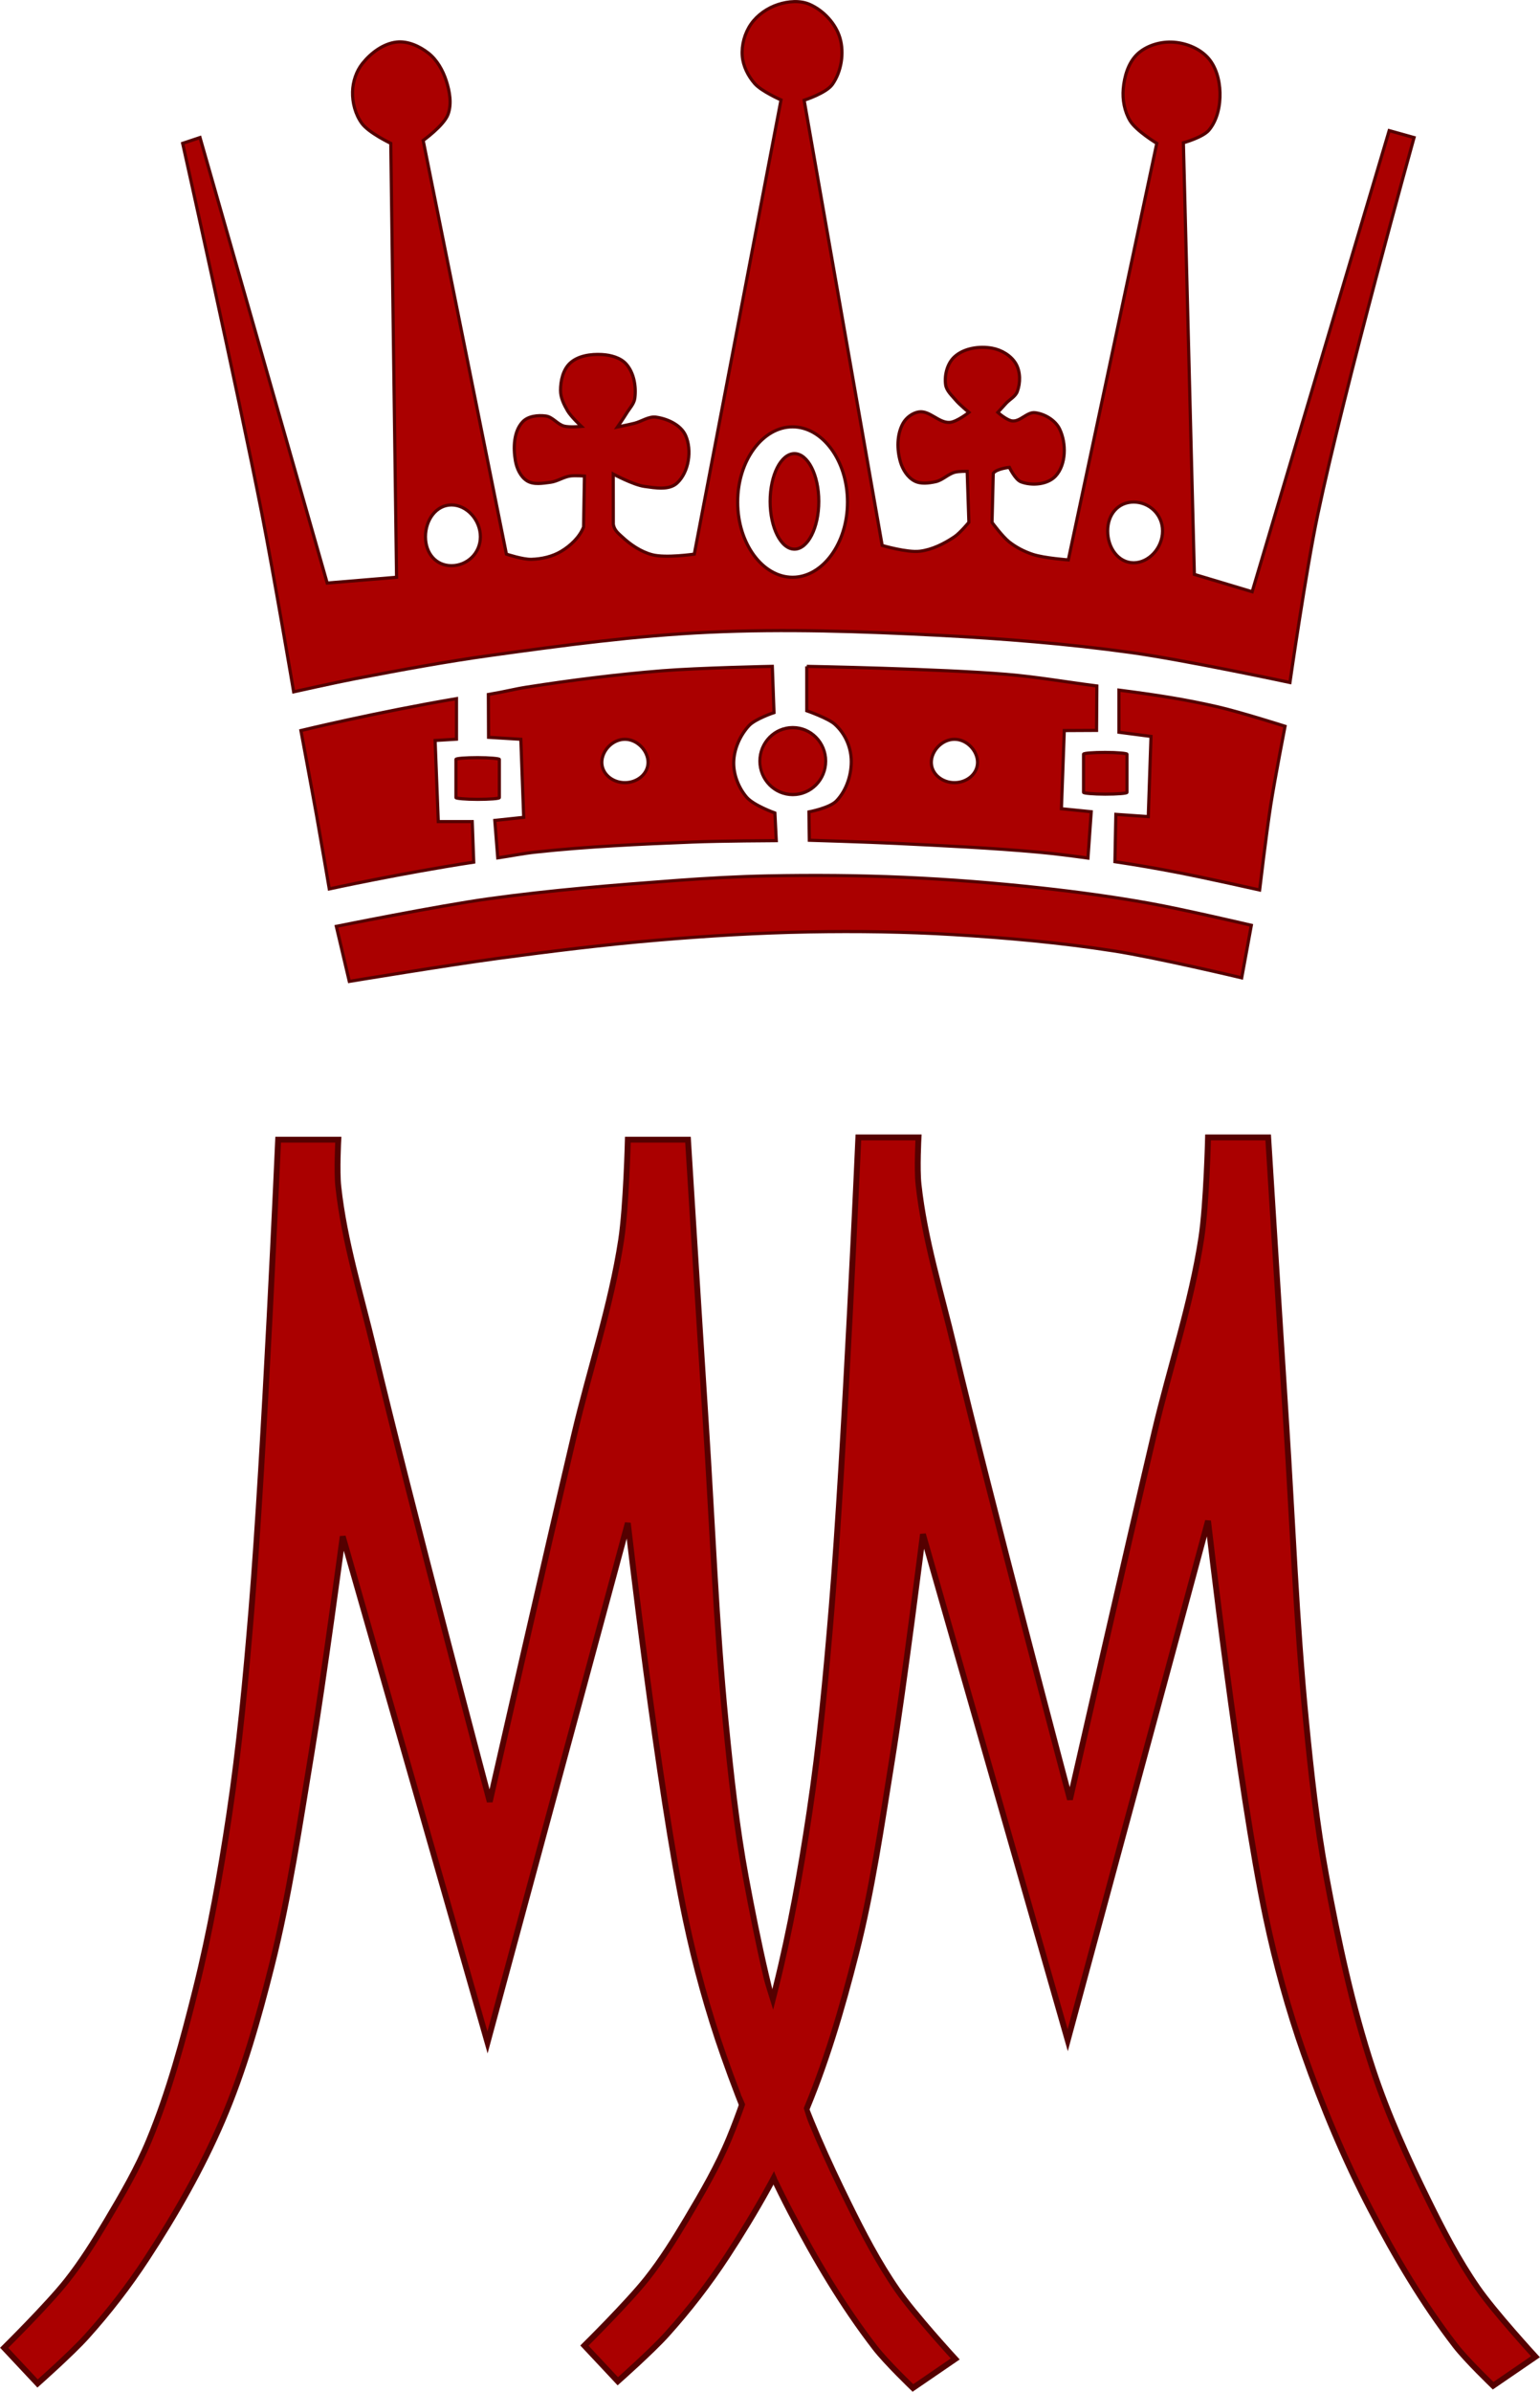
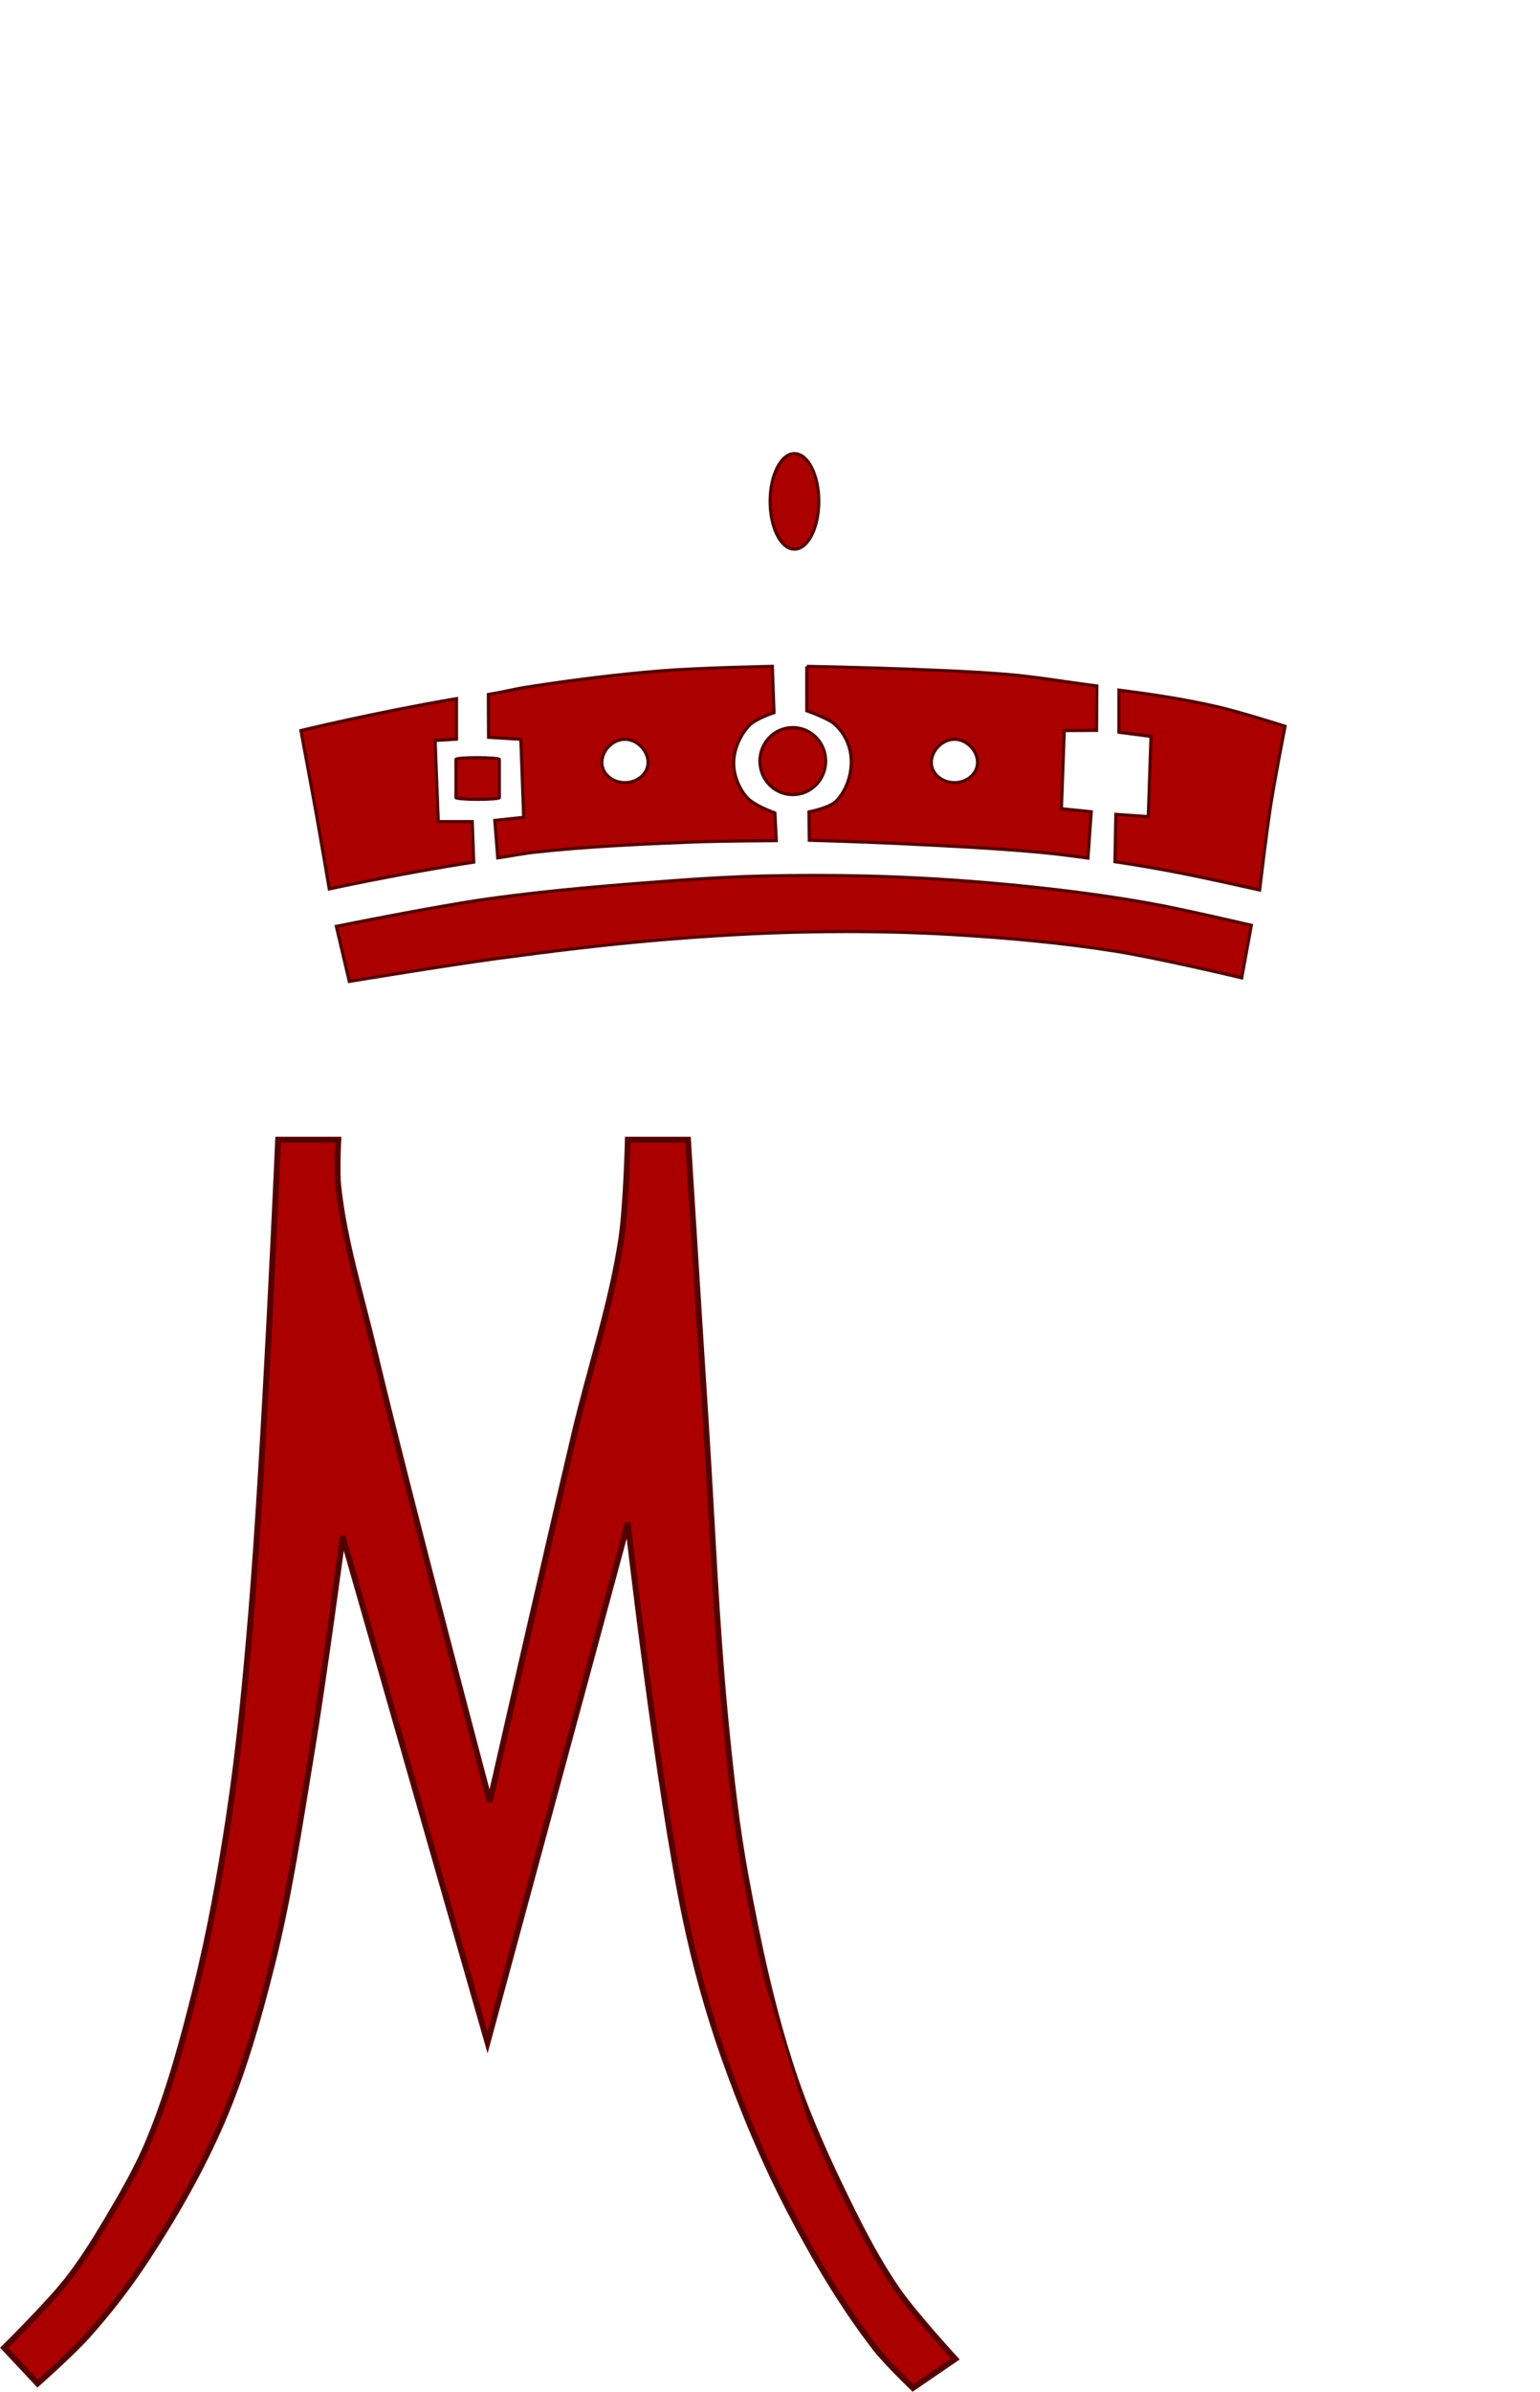
<svg xmlns="http://www.w3.org/2000/svg" xmlns:ns1="http://www.inkscape.org/namespaces/inkscape" xmlns:ns2="http://sodipodi.sourceforge.net/DTD/sodipodi-0.dtd" id="svg2985" version="1.1" ns1:version="0.48.0 r9654" width="262" height="406.578" ns2:docname="Mette-Marit.svg">
  <defs id="defs2989" />
  <ns2:namedview pagecolor="#ffffff" bordercolor="#666666" borderopacity="1" objecttolerance="10" gridtolerance="10" guidetolerance="10" ns1:pageopacity="0" ns1:pageshadow="2" ns1:window-width="1280" ns1:window-height="964" id="namedview2987" showgrid="false" fit-margin-top="0" fit-margin-left="0" fit-margin-right="0" fit-margin-bottom="0" ns1:zoom="1.0076756" ns1:cx="6.2079017" ns1:cy="46.91291" ns1:window-x="-4" ns1:window-y="-4" ns1:window-maximized="1" ns1:current-layer="svg2985" />
  <g id="g31692" transform="translate(160.05,3.949)">
    <g transform="translate(-225.271,1.985)" id="g31647">
      <g id="g31641" transform="translate(226.221,-1.137)">
        <path ns2:nodetypes="caaaaaaccaacaaccaaaaaaccaaaacccaaaaacc" ns1:connector-curvature="0" id="path31621" d="m -160.287,394.315 c 0,0 7.393,-7.303 10.61,-11.368 2.544,-3.214 4.725,-6.709 6.821,-10.231 2.629,-4.418 5.233,-8.891 7.2,-13.641 3.439,-8.305 5.779,-17.046 7.958,-25.767 2.431,-9.734 4.193,-19.635 5.684,-29.556 1.737,-11.559 2.826,-23.212 3.789,-34.861 2.201,-26.604 4.547,-79.954 4.547,-79.954 l 10.231,0 c 0,0 -0.286,5.32 0,7.958 1.016,9.385 3.881,18.478 6.063,27.662 6.118,25.752 19.704,76.923 19.704,76.923 0,0 9.49,-41.708 14.399,-62.523 2.595,-11.003 6.249,-21.792 7.958,-32.967 0.861,-5.631 1.137,-17.052 1.137,-17.052 l 10.231,0 c 0,0 1.992,32.085 3.031,48.124 1.106,17.054 1.736,34.148 3.41,51.155 0.861,8.747 1.809,17.504 3.41,26.146 2.06,11.115 4.414,22.232 7.958,32.967 2.537,7.686 5.9,15.094 9.473,22.357 2.497,5.075 5.116,10.129 8.336,14.778 2.91,4.201 9.852,11.747 9.852,11.747 l -7.2,4.926 c 0,0 -4.532,-4.344 -6.442,-6.821 -5.544,-7.188 -10.199,-15.067 -14.399,-23.115 -4.451,-8.528 -8.175,-17.451 -11.368,-26.525 -2.655,-7.545 -4.787,-15.289 -6.442,-23.115 -4.701,-22.23 -9.852,-67.449 -9.852,-67.449 L -78.059,342.402 -102.69,256.385 c 0,0 -3.28,24.544 -5.305,36.756 -2.018,12.171 -3.804,24.415 -6.821,36.377 -2.237,8.87 -4.731,17.739 -8.336,26.146 -3.52,8.208 -7.994,16.02 -12.884,23.494 -3.057,4.672 -6.496,9.113 -10.231,13.263 -2.57,2.855 -8.336,7.957 -8.336,7.957 z" style="fill:#aa0000;stroke:#550000;stroke-width:1px;stroke-linecap:butt;stroke-linejoin:miter;stroke-opacity:1" />
-         <path ns2:nodetypes="caaaaaaccaacaaccaaaaaaccaaaacccaaaaacc" ns1:connector-curvature="0" id="path31621-4" d="m -61.576,393.936 c 0,0 7.393,-7.303 10.61,-11.368 2.544,-3.214 4.725,-6.709 6.821,-10.231 2.629,-4.418 5.233,-8.891 7.2,-13.641 3.439,-8.305 5.779,-17.046 7.958,-25.767 2.431,-9.734 4.193,-19.635 5.684,-29.556 1.737,-11.559 2.826,-23.212 3.789,-34.861 2.201,-26.604 4.547,-79.954 4.547,-79.954 l 10.231,0 c 0,0 -0.286,5.32 0,7.958 1.016,9.385 3.881,18.478 6.063,27.662 6.118,25.752 19.704,76.923 19.704,76.923 0,0 9.49,-41.708 14.399,-62.523 2.595,-11.003 6.249,-21.792 7.958,-32.967 0.861,-5.631 1.137,-17.052 1.137,-17.052 l 10.231,0 c 0,0 1.992,32.085 3.031,48.124 1.106,17.054 1.736,34.148 3.41,51.155 0.861,8.747 1.809,17.504 3.41,26.146 2.06,11.115 4.414,22.232 7.958,32.967 2.537,7.686 5.9,15.094 9.473,22.357 2.497,5.075 5.116,10.129 8.336,14.778 2.91,4.201 9.852,11.747 9.852,11.747 l -7.2,4.926 c 0,0 -4.532,-4.344 -6.442,-6.821 -5.544,-7.188 -10.199,-15.067 -14.399,-23.115 -4.451,-8.528 -8.175,-17.451 -11.368,-26.525 -2.655,-7.545 -4.787,-15.289 -6.442,-23.115 -4.701,-22.23 -9.852,-67.449 -9.852,-67.449 L 20.652,342.023 -3.979,256.006 c 0,0 -3.231,25.813 -5.305,38.651 -1.762,10.908 -3.342,21.879 -6.063,32.588 -2.419,9.524 -5.199,19.02 -9.094,28.041 -3.541,8.2 -7.994,16.02 -12.884,23.494 -3.057,4.672 -6.496,9.113 -10.231,13.263 -2.57,2.855 -8.336,7.957 -8.336,7.957 z" style="fill:#aa0000;stroke:#550000;stroke-width:1px;stroke-linecap:butt;stroke-linejoin:miter;stroke-opacity:1" />
      </g>
      <path style="fill:#aa0000;fill-opacity:1;stroke:#aa0000;stroke-width:1px;stroke-linecap:butt;stroke-linejoin:miter;stroke-opacity:1" d="m 202.326,355.297 -7.612,-24.475 -2.919,19.247 5.806,13.462 z" id="path31645" ns1:connector-curvature="0" ns2:nodetypes="ccccc" />
    </g>
    <g transform="matrix(0.539,0,0,0.539,94,-23.47)" id="g28553">
-       <path style="fill:#aa0000;stroke:#550000;stroke-width:1;stroke-linecap:butt;stroke-linejoin:miter;stroke-miterlimit:4;stroke-opacity:1;stroke-dasharray:none" d="m -225.73,37.629 c -3.358,1.087 -6.57,3.304 -8.579,6.206 -1.972,2.851 -3.006,6.578 -2.735,10.033 0.25,3.177 1.825,6.32 3.925,8.717 2.145,2.45 8.301,5.152 8.301,5.152 l -27.371,143.243 c 0,0 -9.034,1.334 -13.324,0.184 -3.556,-0.954 -6.79,-3.15 -9.485,-5.658 -1.171,-1.089 -2.442,-2.034 -2.75,-3.933 l -0.025,-15.844 c 0,0 6.344,3.413 9.837,3.895 3.427,0.473 7.788,1.288 10.323,-1.065 3.72,-3.453 4.75,-10.35 2.686,-14.987 -1.485,-3.337 -5.691,-5.271 -9.307,-5.784 -2.352,-0.334 -4.556,1.356 -6.861,1.931 -1.768,0.441 -5.34,1.167 -5.34,1.167 0,0 1.976,-2.845 2.872,-4.326 0.934,-1.544 2.372,-2.958 2.603,-4.747 0.472,-3.662 -0.25,-7.971 -2.686,-10.745 -1.829,-2.083 -4.971,-2.892 -7.739,-3.042 -3.462,-0.188 -7.502,0.371 -10.036,2.737 -2.218,2.071 -2.99,5.565 -2.991,8.6 -0.001,2.271 1.083,4.478 2.232,6.438 1.106,1.886 4.358,4.9 4.358,4.9 0,0 -3.711,0.37 -5.474,-0.102 -2.119,-0.566 -3.587,-2.894 -5.761,-3.177 -2.487,-0.324 -5.58,-0.001 -7.299,1.825 -2.859,3.037 -3.011,8.191 -2.297,12.301 0.419,2.41 1.617,5.055 3.7,6.336 2.091,1.285 4.915,0.745 7.35,0.44 2.147,-0.27 4.045,-1.644 6.183,-1.977 1.502,-0.234 4.562,0 4.562,0 l -0.283,16.102 c -1.283,3.205 -4.063,5.831 -7.016,7.62 -2.8,1.697 -6.212,2.46 -9.485,2.553 -2.672,0.076 -7.85,-1.641 -7.85,-1.641 L -337.769,80.513 c 0,0 6.527,-4.667 7.844,-8.217 1.229,-3.312 0.538,-7.223 -0.548,-10.584 -1.069,-3.307 -2.922,-6.615 -5.658,-8.759 -2.784,-2.183 -6.518,-3.865 -10.033,-3.463 -4.208,0.481 -8.122,3.439 -10.765,6.748 -1.965,2.46 -3.043,5.765 -3.125,8.913 -0.09,3.456 0.892,7.151 2.917,9.953 2.171,3.004 9.149,6.319 9.149,6.319 l 1.825,136.857 -21.897,1.825 -40.145,-140.506 -5.474,1.825 c 0,0 17.328,77.684 24.992,116.731 3.669,18.69 10.046,56.251 10.046,56.251 0,0 13.11,-2.925 19.705,-4.192 14.12,-2.713 28.27,-5.323 42.512,-7.299 22.843,-3.169 45.762,-6.232 68.798,-7.299 24.082,-1.115 48.24,-0.279 72.316,0.952 20.351,1.041 40.706,2.639 60.891,5.435 16.88,2.338 50.239,9.464 50.239,9.464 0,0 5.086,-35.398 8.762,-52.884 8.422,-40.061 30.412,-118.984 30.412,-118.984 l -7.844,-2.189 -43.249,145.433 -18.248,-5.474 -3.466,-136.125 c 0,0 6.136,-1.687 8.065,-3.982 2.656,-3.161 3.608,-7.757 3.488,-11.884 -0.114,-3.952 -1.268,-8.305 -3.994,-11.169 -2.834,-2.977 -7.283,-4.618 -11.392,-4.718 -3.807,-0.093 -8.009,1.212 -10.755,3.851 -2.822,2.713 -4.054,6.991 -4.393,10.891 -0.297,3.414 0.381,7.116 2.142,10.056 1.893,3.161 8.444,7.135 8.444,7.135 l -27.919,131.38 c 0,0 -7.637,-0.549 -11.234,-1.742 -2.659,-0.882 -5.229,-2.198 -7.429,-3.932 -2.147,-1.692 -5.423,-6.15 -5.423,-6.15 l 0.389,-15.492 c 1.052,-1.469 5.085,-1.876 5.085,-1.876 0,0 1.831,3.866 3.65,4.562 3.456,1.322 8.437,0.892 10.949,-1.825 3.358,-3.632 3.425,-10.325 1.283,-14.784 -1.349,-2.807 -4.679,-4.815 -7.772,-5.187 -2.517,-0.303 -4.622,2.832 -7.146,2.603 -1.775,-0.161 -4.613,-2.704 -4.613,-2.704 0,0 1.746,-1.937 2.635,-2.89 1.158,-1.241 2.922,-2.092 3.515,-3.682 1.019,-2.731 1.025,-6.204 -0.422,-8.735 -1.494,-2.613 -4.59,-4.422 -7.553,-4.951 -3.994,-0.713 -8.879,-0.014 -11.861,2.737 -2.258,2.083 -3.206,5.742 -2.788,8.786 0.263,1.914 1.931,3.372 3.177,4.849 1.225,1.453 4.173,3.886 4.173,3.886 0,0 -3.758,2.982 -6.016,3.159 -3.422,0.268 -6.354,-3.817 -9.749,-3.312 -2.044,0.304 -4.031,1.81 -5.035,3.617 -1.971,3.547 -1.947,8.252 -0.811,12.148 0.697,2.39 2.226,4.853 4.427,6.016 1.968,1.039 4.497,0.702 6.674,0.236 2.209,-0.473 3.902,-2.399 6.082,-2.991 1.253,-0.341 3.886,-0.287 3.886,-0.287 l 0.541,16.085 c 0,0 -2.775,3.365 -4.562,4.562 -3.285,2.2 -7.024,4.084 -10.949,4.562 -3.971,0.483 -11.861,-1.825 -11.861,-1.825 L -217.519,67.827 c 0,0 6.979,-2.214 8.937,-5.013 2.826,-4.04 3.76,-9.866 2.375,-14.598 -1.331,-4.548 -5.161,-8.654 -9.488,-10.587 -3.055,-1.364 -6.853,-1.031 -10.036,0 z m 4.562,133.207 c 9.382,0 17.335,10.557 17.335,23.722 0,13.165 -7.953,23.722 -17.335,23.722 -9.382,0 -17.335,-10.557 -17.335,-23.722 0,-13.165 7.953,-23.722 17.335,-23.722 z m 107.661,23.722 c 4.842,0 9.124,3.828 9.124,9.124 0,5.296 -4.281,10.036 -9.124,10.036 -4.842,0 -8.211,-4.74 -8.211,-10.036 0,-5.296 3.369,-9.124 8.211,-9.124 z m -215.321,0.912 c 4.842,0 9.124,4.74 9.124,10.036 0,5.296 -4.282,9.124 -9.124,9.124 -4.842,0 -8.211,-3.828 -8.211,-9.124 0,-5.296 3.369,-10.036 8.211,-10.036 z" id="path27908" ns1:connector-curvature="0" ns2:nodetypes="saaaccaaccaaaaacaaaaaaacaaaaaaaccaaccaaaaaaacccccacaaaaacacccccaaaaaaaccaacacaaaaacaaaaaaacaaaaaaaccaaccaaaassssssssssssssss" />
      <path style="fill:#aa0000;stroke:#550000;stroke-width:1;stroke-linecap:butt;stroke-linejoin:miter;stroke-miterlimit:4;stroke-opacity:1;stroke-dasharray:none" d="m -227.562,246.375 c 0,0 -23.257,0.474 -34.844,1.406 -14.286,1.149 -28.526,2.95 -42.688,5.156 -4.055,0.632 -6.341,1.339 -12.094,2.312 l 0.062,13.5 10.188,0.625 0.906,24.625 -9.125,0.969 0.938,11.812 c 3.911,-0.568 7.873,-1.382 11.844,-1.812 16.479,-1.787 33.063,-2.519 49.625,-3.188 8.807,-0.355 26.438,-0.438 26.438,-0.438 L -226.75,292.625 c 0,0 -6.693,-2.389 -8.906,-4.969 -2.548,-2.969 -4.166,-7.088 -4.094,-11 0.076,-4.16 1.973,-8.461 4.781,-11.531 2.015,-2.204 7.938,-4.156 7.938,-4.156 z m 10.875,0 0.004,14.008 c 0,0 6.767,2.359 8.862,4.264 3.193,2.903 4.963,6.938 5.165,10.977 0.233,4.658 -1.433,9.829 -4.665,13.192 -2.158,2.246 -8.679,3.465 -8.679,3.465 l 0.125,8.938 c 0,0 18.38,0.551 27.562,1 14.906,0.729 29.824,1.406 44.688,2.75 5.245,0.474 10.476,1.162 15.688,1.875 l 1.038,-14.614 -9.413,-0.948 0.906,-24.656 10.188,-0.053 0.094,-14.01 c -10.265,-1.323 -18.893,-2.855 -28.406,-3.656 -20.995,-1.768 -63.156,-2.531 -63.156,-2.531 z m 98.531,7.5 0,13.284 10.125,1.309 -0.864,25.303 -10.229,-0.71 -0.29,14.925 c 7.08,1.057 13.093,2.104 19.603,3.356 8.723,1.677 26.062,5.562 26.062,5.562 0,0 2.118,-17.91 3.51,-26.818 1.298,-8.306 4.512,-24.814 4.512,-24.814 0,0 -14.192,-4.519 -21.444,-6.168 -10.213,-2.323 -18.93,-3.678 -30.984,-5.231 z M -327.25,256.562 c -25.228,4.27 -49.102,10.062 -49.102,10.062 0,0 3.368,17.974 4.977,26.975 1.367,7.649 3.975,22.968 3.975,22.968 0,0 22.85,-4.981 45.588,-8.443 l -0.469,-12.781 -10.719,0 -1,-25.594 6.75,-0.406 z m 53.156,12.812 c 3.934,0 7.312,3.65 7.312,7.281 0,3.632 -3.378,6.406 -7.312,6.406 -3.934,0 -7.281,-2.775 -7.281,-6.406 0,-3.632 3.347,-7.281 7.281,-7.281 z m 104.031,0 c 3.934,0 7.281,3.65 7.281,7.281 0,3.632 -3.347,6.406 -7.281,6.406 -3.934,0 -7.312,-2.775 -7.312,-6.406 0,-3.632 3.378,-7.281 7.312,-7.281 z" id="path28420" ns1:connector-curvature="0" ns2:nodetypes="caaccccccaaccaaaccccsaaccaaccccccacccccccaccacacscaccccccsssssssssss" />
      <path style="fill:#aa0000;stroke:#550000;stroke-width:1;stroke-linecap:butt;stroke-linejoin:miter;stroke-miterlimit:4;stroke-opacity:1;stroke-dasharray:none" d="m -365.173,328.379 c 0,0 31.873,-6.44 47.966,-8.677 19.669,-2.734 39.488,-4.324 59.292,-5.785 9.627,-0.71 19.272,-1.255 28.923,-1.446 14.311,-0.283 28.639,-0.183 42.94,0.444 14.495,0.635 28.973,1.785 43.396,3.36 11.405,1.246 22.786,2.801 34.081,4.816 10.814,1.929 32.211,6.956 32.211,6.956 l -3.044,16.561 c 0,0 -26.893,-6.396 -40.537,-8.514 -16.716,-2.596 -33.605,-4.11 -50.491,-5.122 -15.147,-0.908 -30.343,-1.118 -45.515,-0.847 -15.937,0.284 -31.865,1.255 -47.748,2.593 -16.922,1.425 -33.785,3.523 -50.615,5.785 -15.633,2.101 -46.764,7.231 -46.764,7.231 z" id="path28422" ns1:connector-curvature="0" ns2:nodetypes="caaaaaaccaaaaacc" />
      <path ns2:type="arc" style="fill:#aa0000;fill-opacity:1;fill-rule:nonzero;stroke:#550000;stroke-width:0.034;stroke-linecap:round;stroke-linejoin:miter;stroke-miterlimit:4;stroke-opacity:1;stroke-dasharray:none" id="path28449" ns2:cx="-28.885553" ns2:cy="39.342606" ns2:rx="0.26276657" ns2:ry="0.51614863" d="m -28.623,39.343 c 0,0.285 -0.118,0.516 -0.263,0.516 -0.145,0 -0.263,-0.231 -0.263,-0.516 0,-0.285 0.118,-0.516 0.263,-0.516 0.145,0 0.263,0.231 0.263,0.516 z" transform="matrix(29.196,0,0,29.196,622.782,-954.31)" />
      <path ns2:type="arc" style="fill:#aa0000;fill-opacity:1;fill-rule:nonzero;stroke:#550000;stroke-width:0.022;stroke-linecap:round;stroke-linejoin:miter;stroke-miterlimit:4;stroke-opacity:1;stroke-dasharray:none" id="path28454" ns2:cx="-28.904324" ns2:cy="42.111038" ns2:rx="0.24399753" ns2:ry="0.22522849" d="m -28.66,42.111 c 0,0.124 -0.109,0.225 -0.244,0.225 -0.135,0 -0.244,-0.101 -0.244,-0.225 0,-0.124 0.109,-0.225 0.244,-0.225 0.135,0 0.244,0.101 0.244,0.225 z" transform="matrix(42.643,0,0,46.913,1011.451,-1699.295)" />
      <rect style="fill:#aa0000;fill-opacity:1;fill-rule:nonzero;stroke:#550000;stroke-width:1;stroke-linecap:round;stroke-linejoin:miter;stroke-miterlimit:4;stroke-opacity:1;stroke-dasharray:none" id="rect28505" width="13.7" height="13.152" x="-327.421" y="275.168" rx="1069.2" ry="0.548" />
-       <rect style="fill:#aa0000;fill-opacity:1;fill-rule:nonzero;stroke:#550000;stroke-width:1;stroke-linecap:round;stroke-linejoin:miter;stroke-miterlimit:4;stroke-opacity:1;stroke-dasharray:none" id="rect28505-1" width="13.7" height="13.152" x="-129.325" y="273.524" rx="1069.2" ry="0.548" />
    </g>
  </g>
</svg>